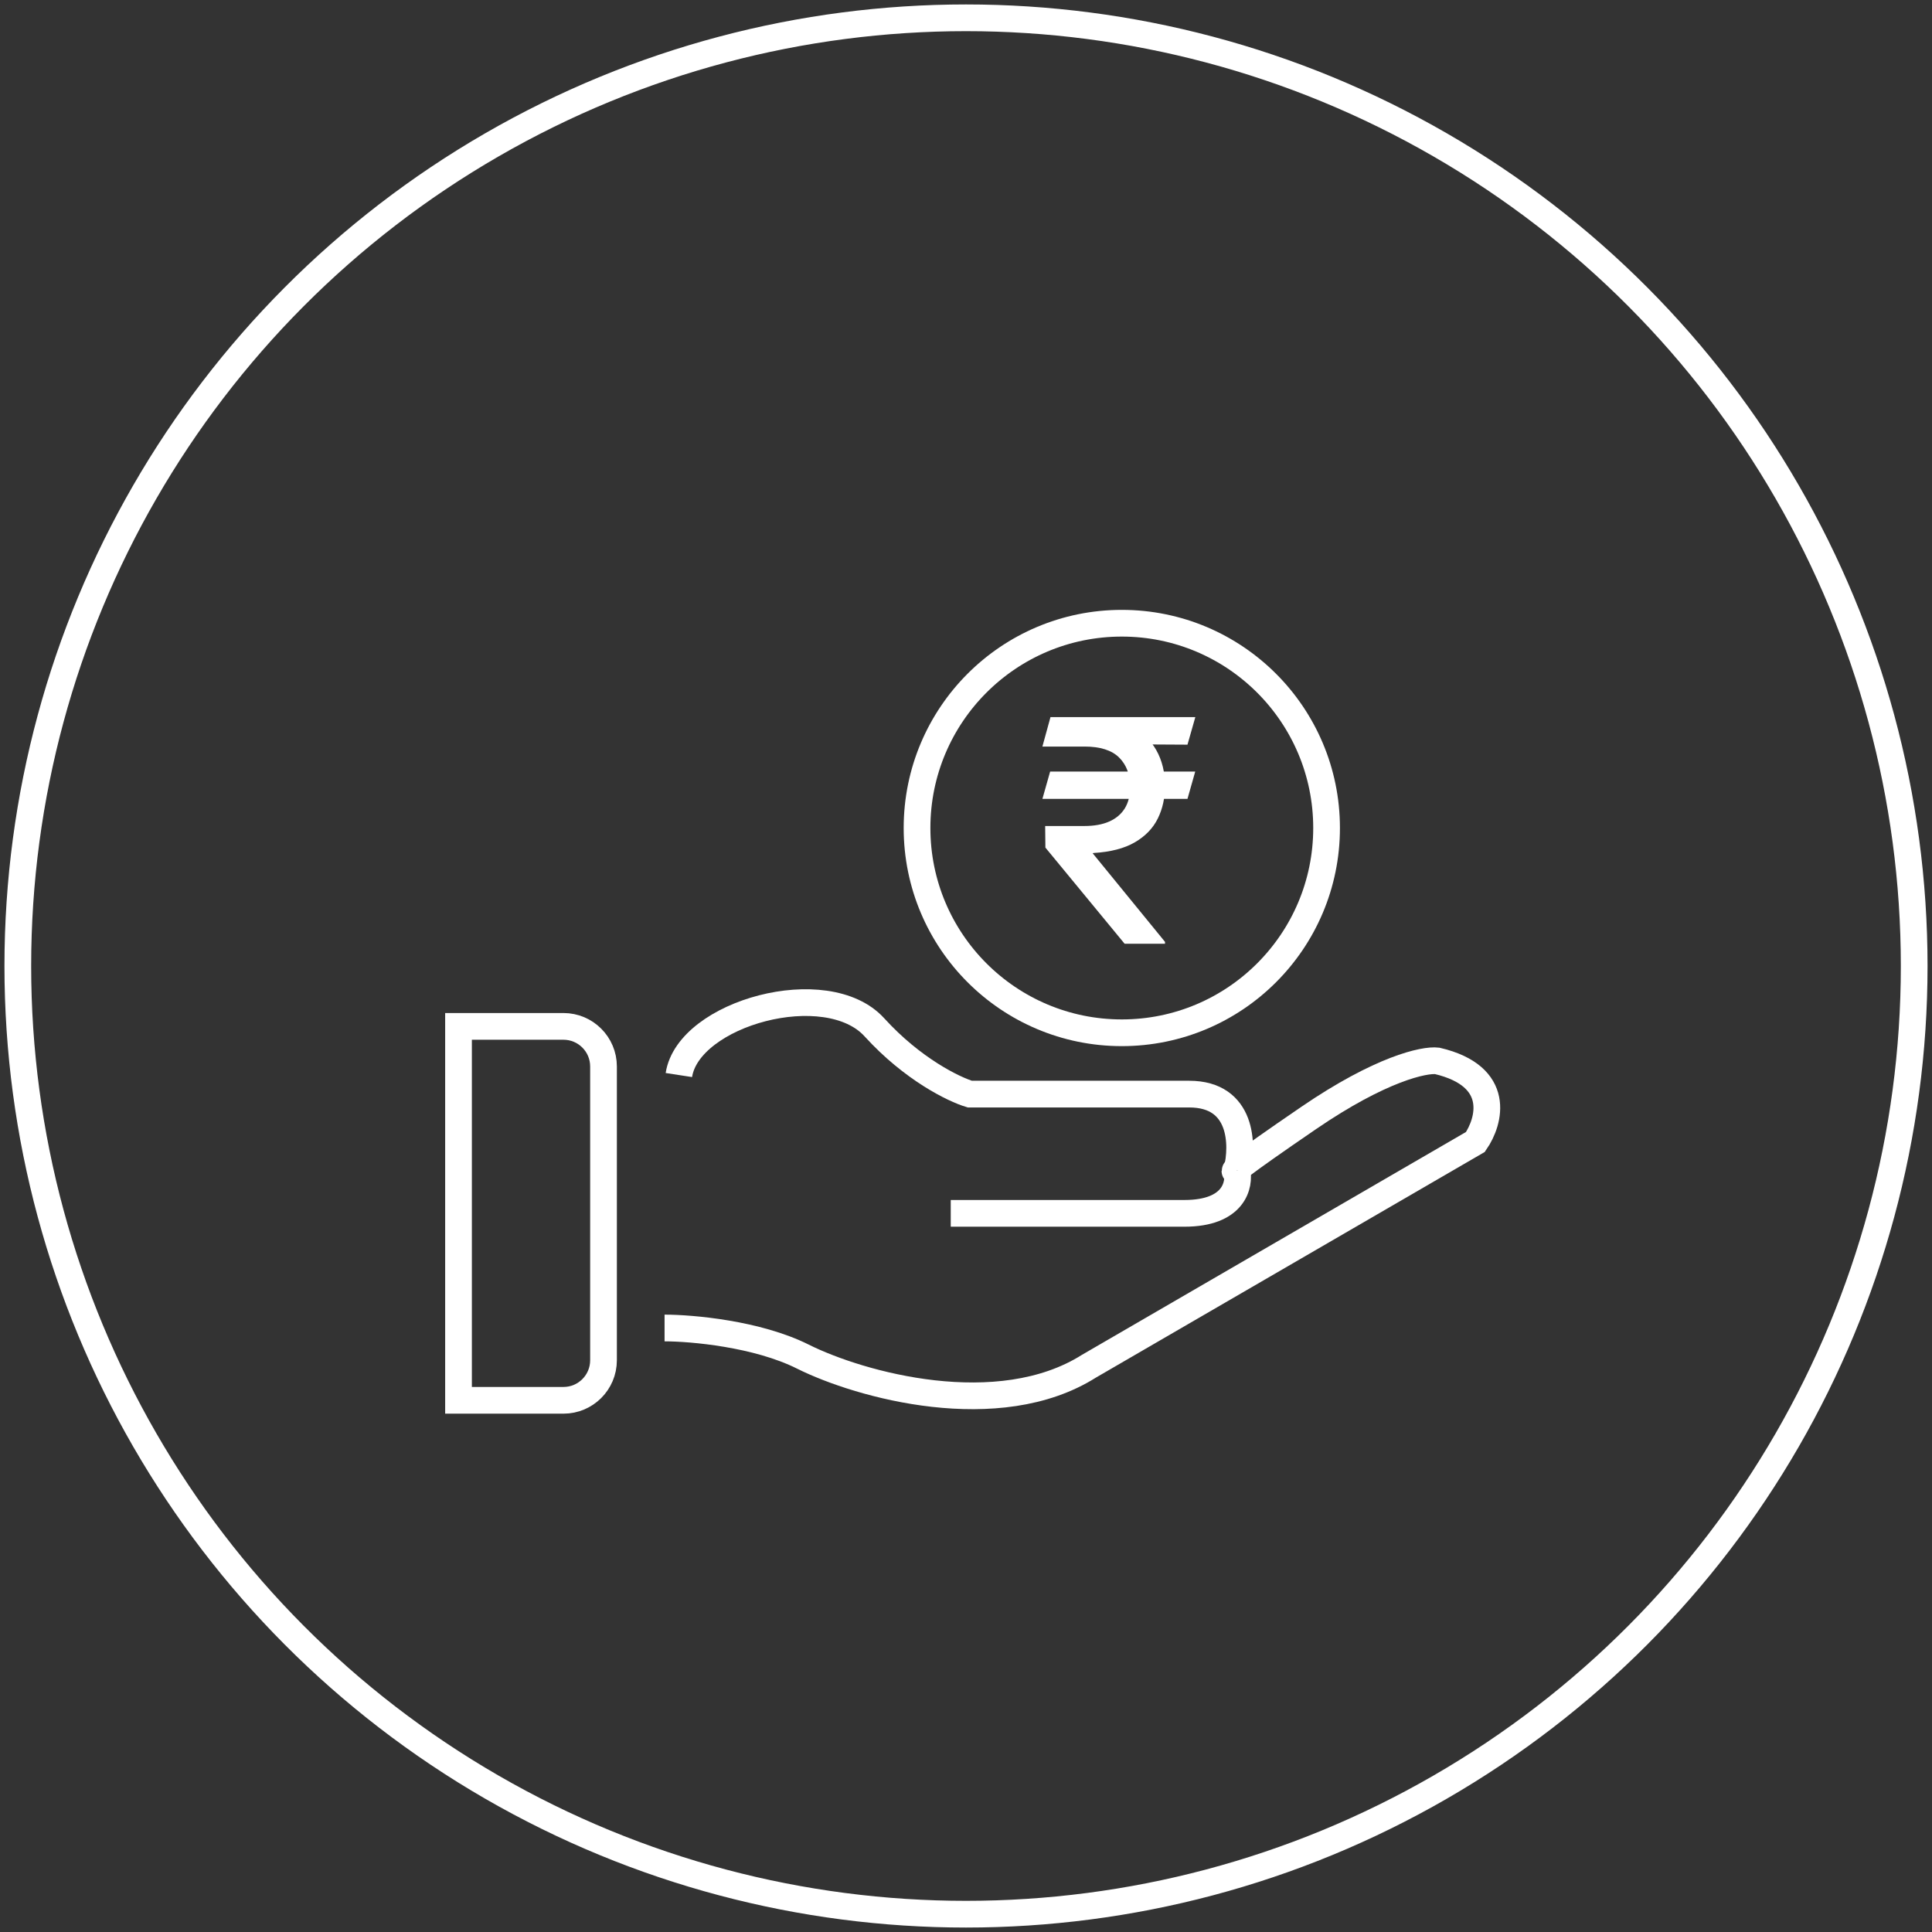
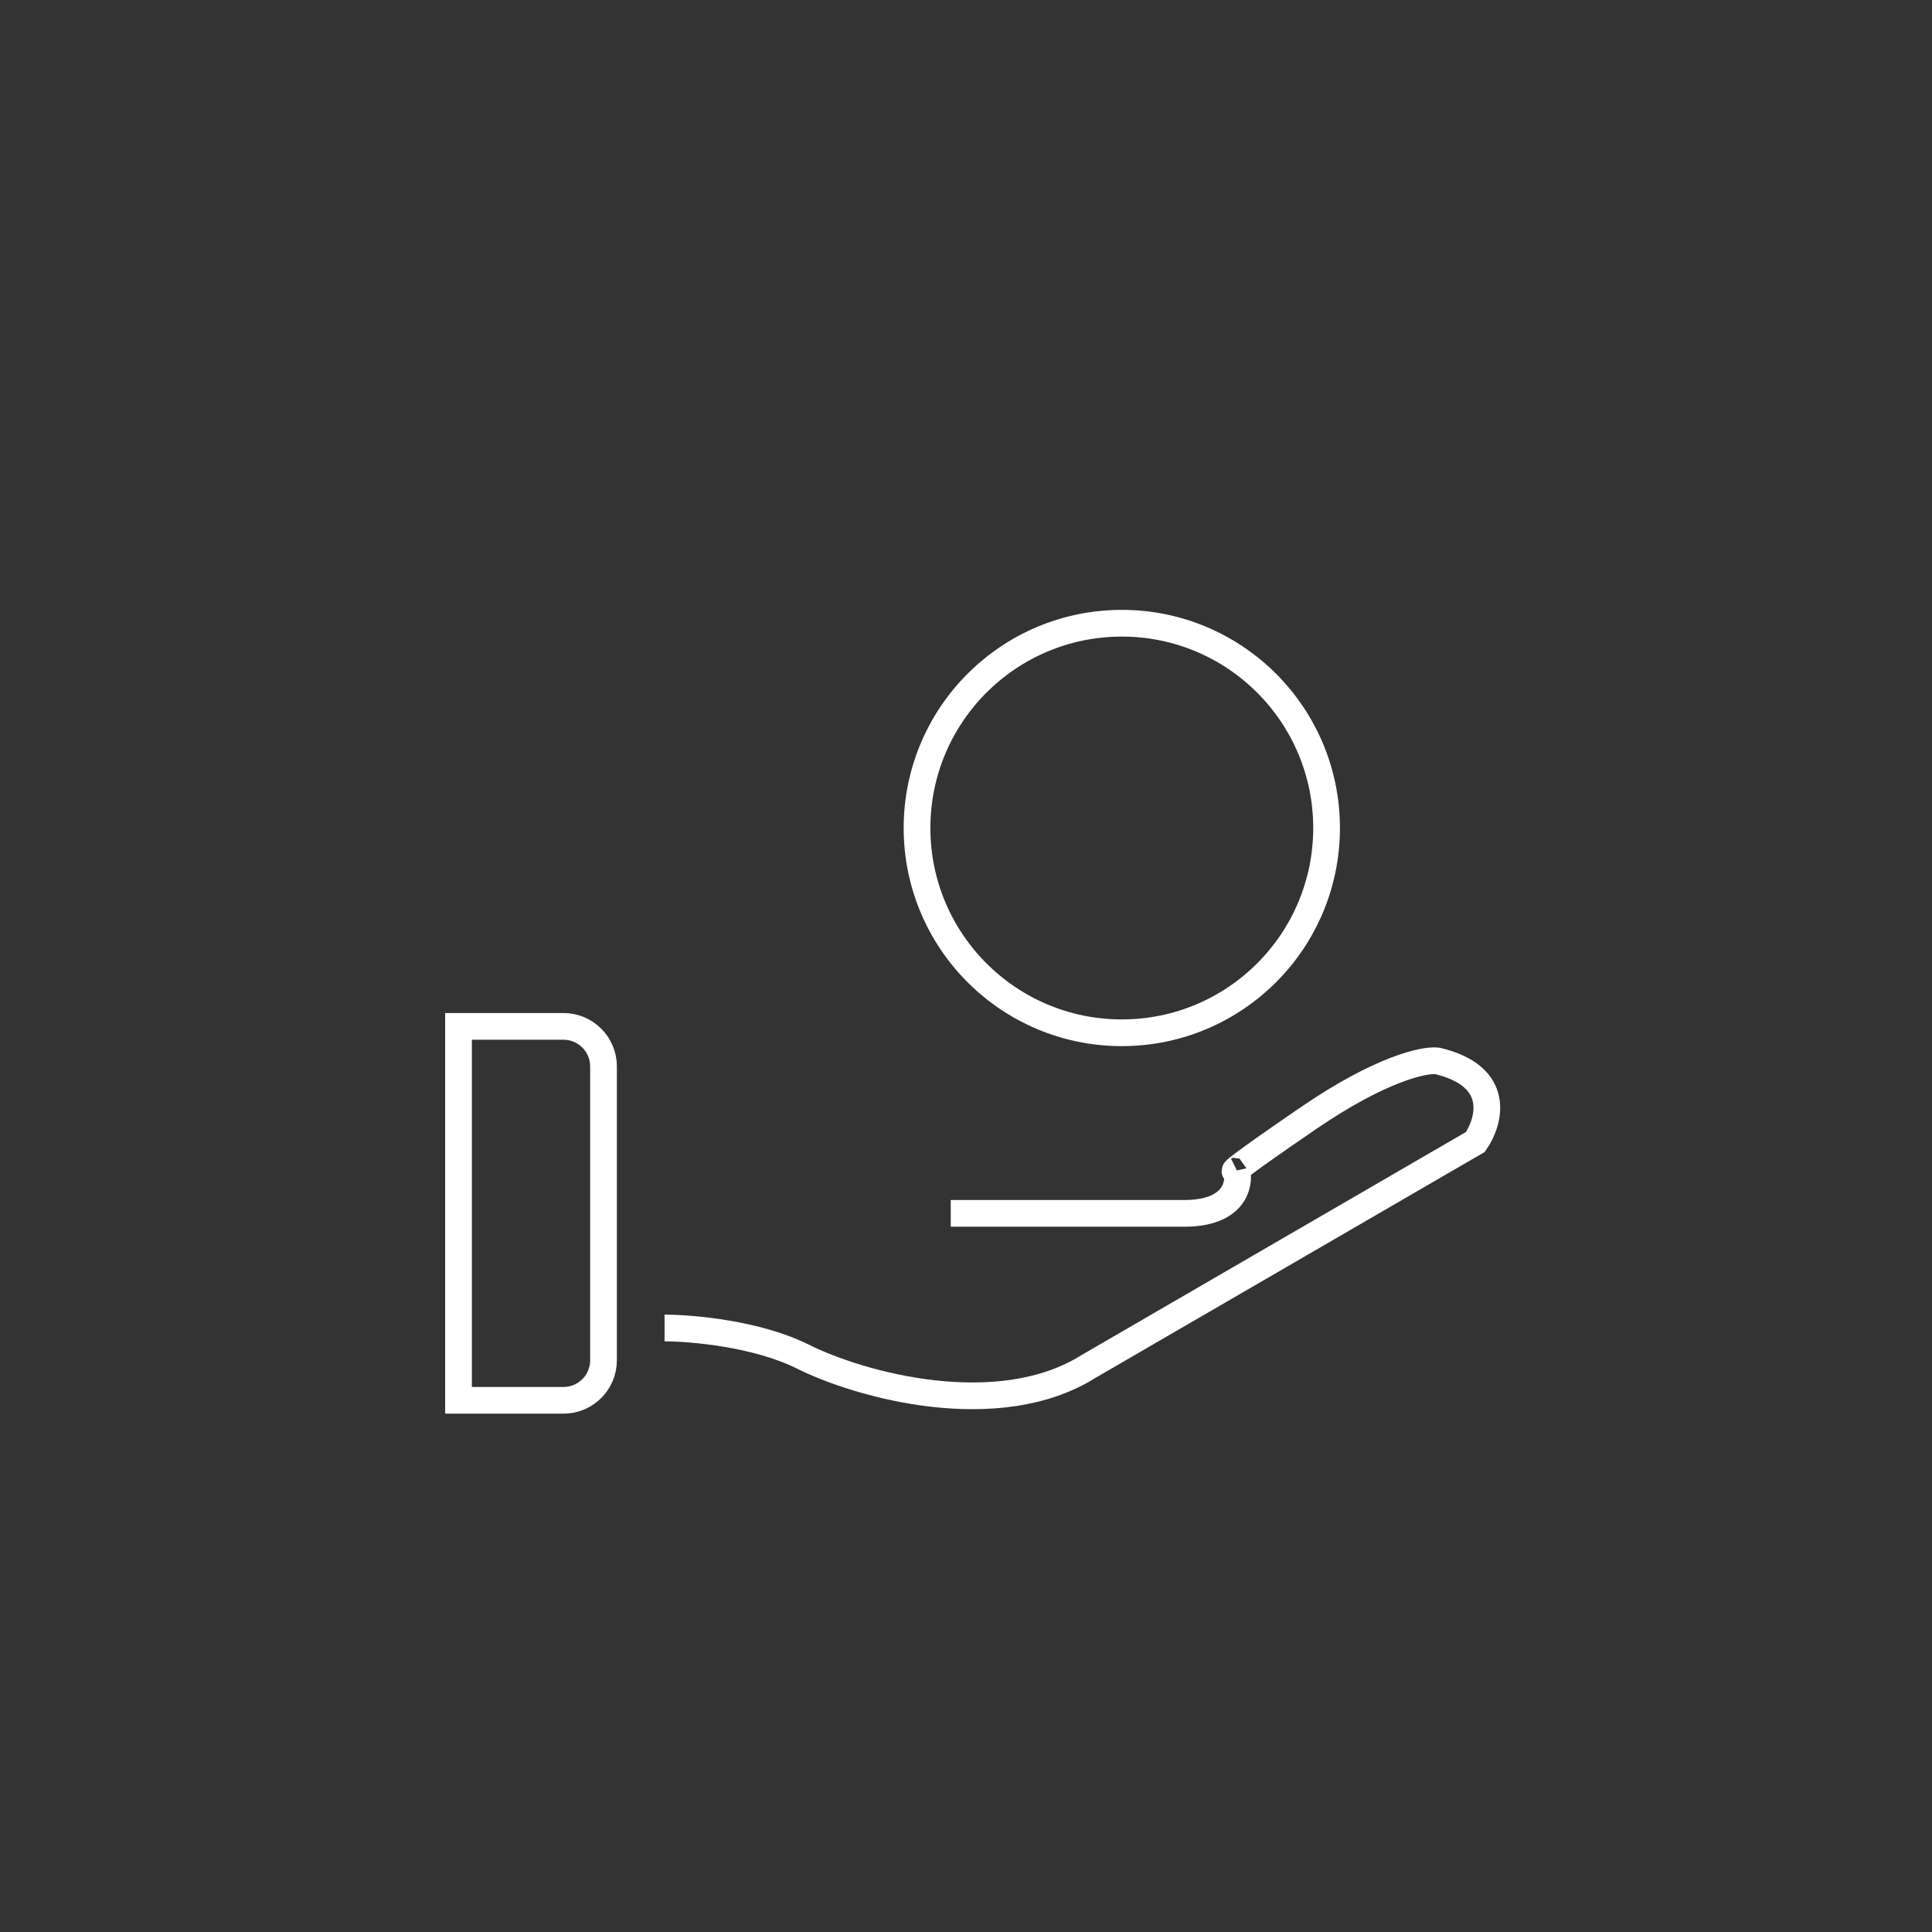
<svg xmlns="http://www.w3.org/2000/svg" width="217" height="217" viewBox="0 0 217 217" fill="none">
  <rect x="0" y="0" width="217" height="217" fill="#333333" stroke="none" />
  <path d="M74.643 149.158C77.678 149.158 85.035 149.801 90.178 152.373C96.607 155.587 112.143 159.873 122.321 153.444L165.714 128.265C167.321 125.944 168.714 120.872 161.429 119.158C160 118.98 155.107 120.015 146.964 125.587C138.821 131.158 138.214 131.818 138.928 131.461" stroke="white" stroke-width="3" />
  <path d="M138.929 131.461C139.286 133.068 138.608 136.282 133.036 136.282C127.465 136.282 113.215 136.282 106.786 136.282" stroke="white" stroke-width="3" />
-   <path d="M138.929 131.461C139.643 128.604 139.572 122.889 133.572 122.889H108.929C107.143 122.354 102.5 120.104 98.214 115.389C92.857 109.497 77.321 113.782 76.25 120.747" stroke="white" stroke-width="3" />
  <path d="M51.5 115.282H63.286C65.771 115.282 67.786 117.297 67.786 119.782V152.782C67.786 155.268 65.771 157.282 63.286 157.282H51.5V115.282Z" stroke="white" stroke-width="3" />
-   <circle cx="108.5" cy="108.5" r="106.5" stroke="white" stroke-width="3" />
  <circle cx="126" cy="93" r="23" stroke="white" stroke-width="3" />
-   <path d="M134.246 86.66L133.376 89.731H117.081L117.951 86.66H134.246ZM126.316 106L117.417 95.199L117.392 92.776H121.804C122.906 92.776 123.839 92.606 124.601 92.266C125.363 91.926 125.943 91.433 126.341 90.787C126.739 90.132 126.938 89.337 126.938 88.401C126.938 87.008 126.523 85.902 125.695 85.082C124.866 84.262 123.569 83.852 121.804 83.852H117.081L117.989 80.546H121.804C123.859 80.546 125.554 80.873 126.888 81.527C128.222 82.182 129.216 83.089 129.871 84.249C130.525 85.409 130.853 86.748 130.853 88.264C130.853 89.615 130.583 90.837 130.045 91.93C129.506 93.024 128.649 93.915 127.472 94.603C126.295 95.29 124.75 95.692 122.836 95.808L122.724 95.833L130.853 105.789V106H126.316ZM134.258 80.546L133.376 83.64L120.35 83.566L121.233 80.546H134.258Z" fill="white" />
</svg>